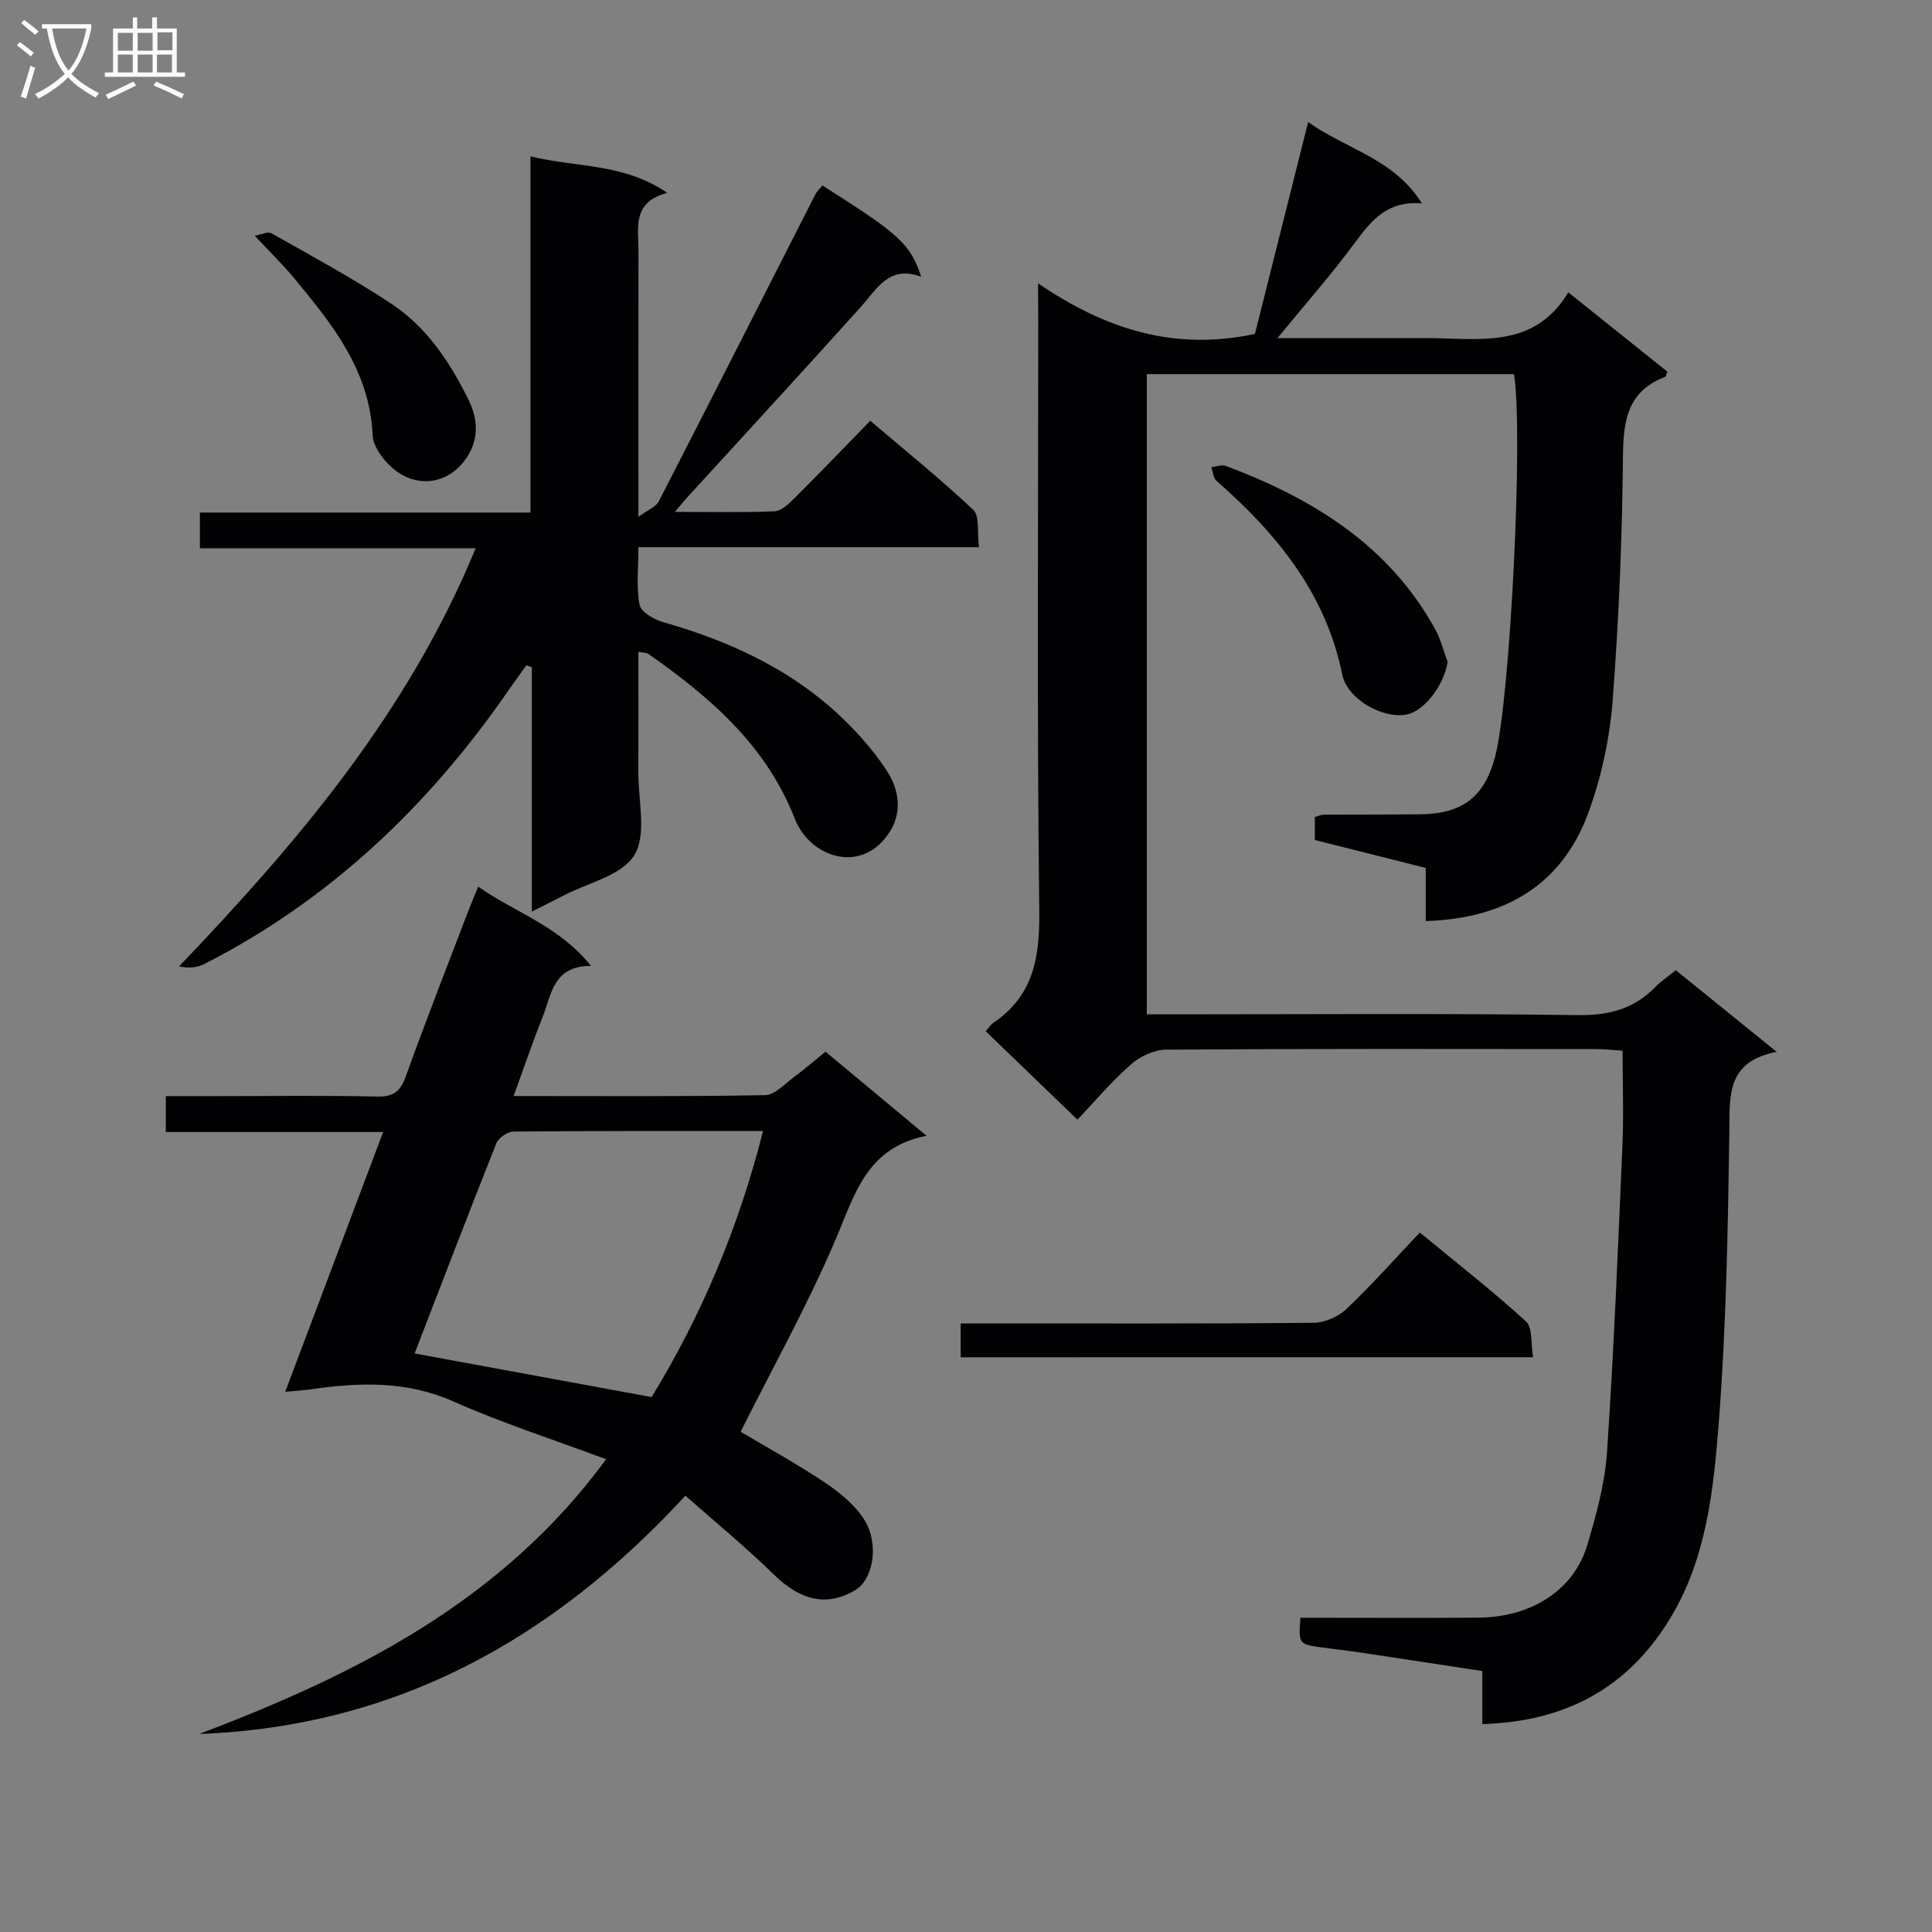
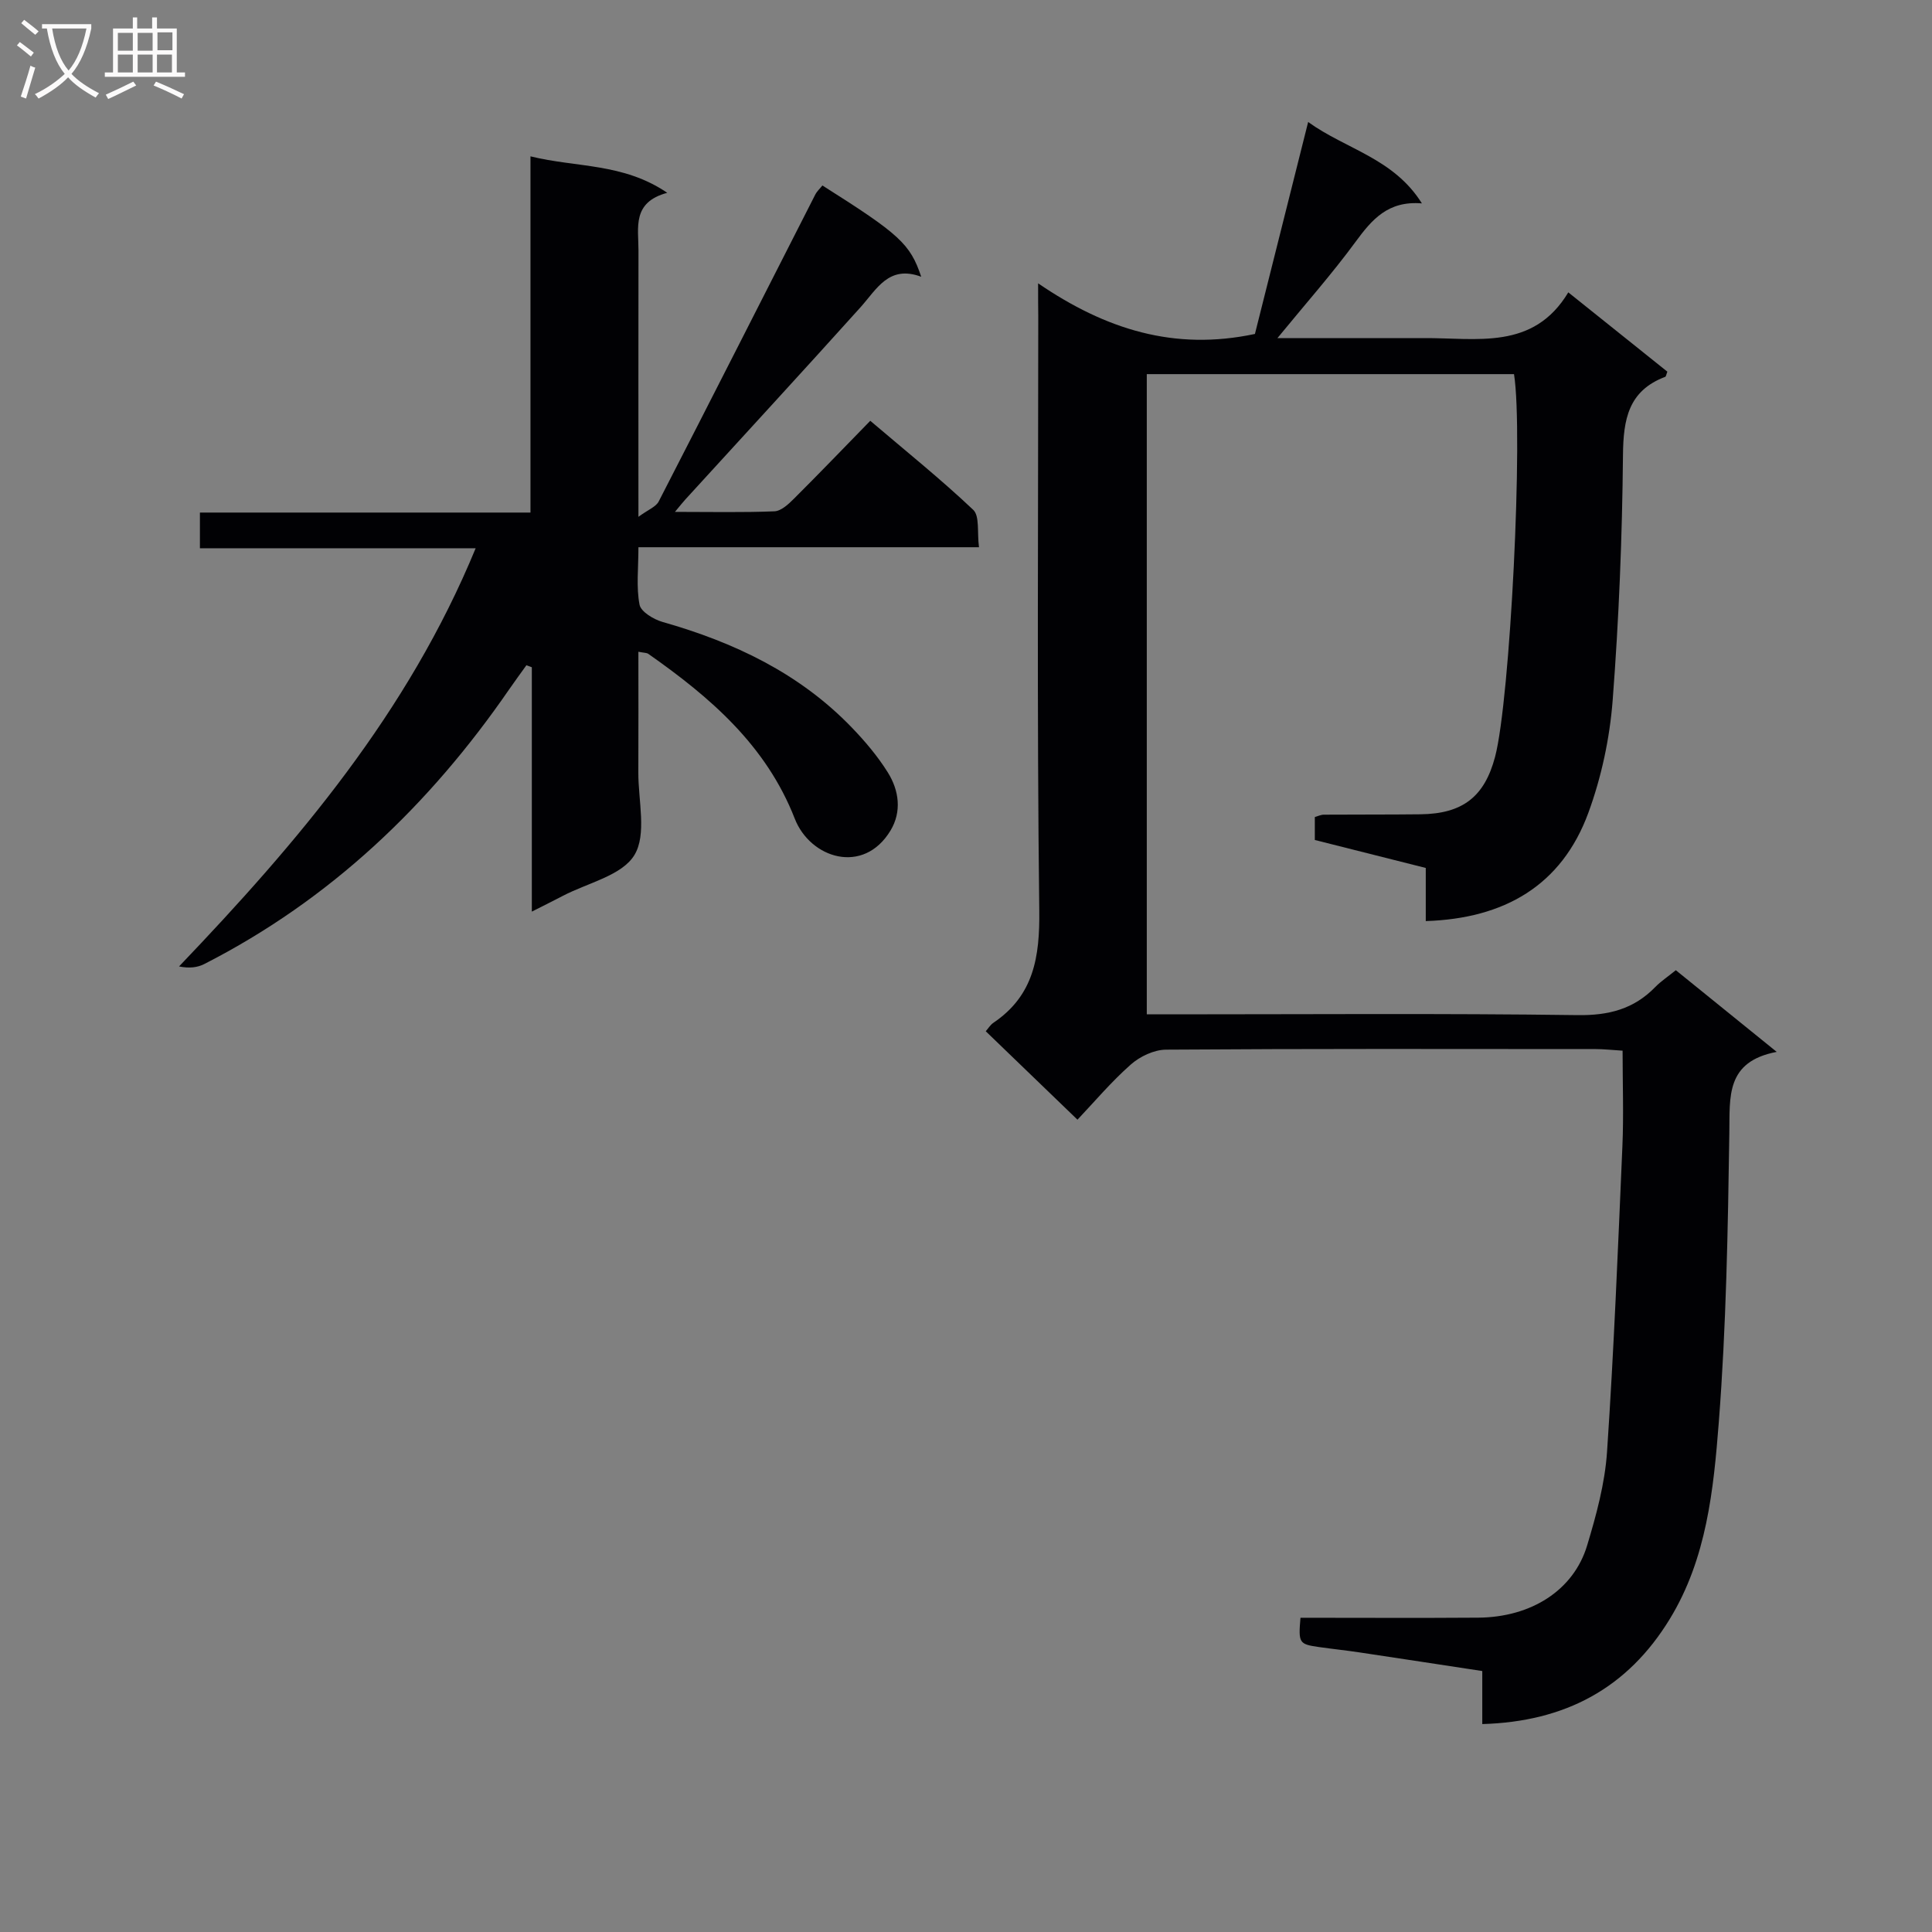
<svg xmlns="http://www.w3.org/2000/svg" enable-background="new 0 0 400 400" viewBox="0 0 400 400">
  <rect x="0" y="0" width="400" height="400" fill="#808080" stroke="none" />
  <g fill="#010104">
    <path d="m214.93 58.66c13.99 9.55 28.21 14.03 44.89 10.48 3.47-13.83 7.13-28.39 11.02-43.88 7.86 5.67 17.67 7.47 23.55 16.85-7.04-.59-10.37 3.38-13.73 7.95-4.89 6.66-10.39 12.87-16.18 19.94h18.27c4 0 8 .02 12 0 10.95-.08 22.69 2.61 29.95-9.47 7.37 5.9 13.96 11.18 20.51 16.42-.22.55-.27 1-.45 1.07-7.63 2.89-8.67 8.79-8.74 16.21-.16 16.95-.84 33.93-2.14 50.83-.61 7.83-2.32 15.83-5.02 23.2-5.55 15.12-17.45 21.92-33.67 22.44 0-3.51 0-7.08 0-11-7.84-1.97-15.34-3.86-22.97-5.79 0-1.64 0-3.1 0-4.75.64-.18 1.25-.49 1.86-.49 6.66-.05 13.33 0 19.99-.08 8.75-.1 13.28-3.62 15.47-11.9 3.12-11.79 5.89-66.88 3.92-79.23-25.2 0-50.44 0-76.03 0v132.55h5.23c27.99 0 55.99-.22 83.97.16 6.46.09 11.65-1.26 16.09-5.83 1.15-1.18 2.56-2.1 4.24-3.47 6.7 5.43 13.37 10.82 20.89 16.91-10.61 2.02-9.69 9.32-9.81 16.85-.3 19.95-.64 39.95-2.18 59.83-1.09 13.97-2.51 28.22-10.14 40.72-8.76 14.36-21.67 21.28-38.83 21.77 0-3.74 0-7.18 0-10.98-8.75-1.33-17.09-2.61-25.44-3.86-2.79-.42-5.6-.71-8.4-1.11-4.1-.59-4.25-.83-3.8-6.06 12.24 0 24.53.07 36.82-.02 10.96-.09 19.72-5.67 22.52-14.92 1.91-6.32 3.69-12.88 4.13-19.42 1.42-21.06 2.27-42.16 3.18-63.26.28-6.45.04-12.93.04-19.79-2.39-.15-3.98-.33-5.57-.33-29.66-.02-59.32-.09-88.97.12-2.46.02-5.38 1.4-7.27 3.07-4.08 3.6-7.62 7.81-11.05 11.43-6.67-6.43-12.76-12.3-18.99-18.31.5-.57.94-1.31 1.58-1.75 8.38-5.66 9.62-13.64 9.5-23.27-.5-40.98-.21-81.97-.21-122.96-.03-1.78-.03-3.55-.03-6.87z" />
    <path d="m98.48 113.51c-19.47 0-38.09 0-57.09 0 0-2.56 0-4.76 0-7.39h68.44c0-24.61 0-48.83 0-73.75 9.57 2.36 19.17 1.33 28.32 7.55-7.35 1.96-5.95 7.24-5.96 11.91-.03 17.82-.01 35.64-.01 55.17 2.01-1.48 3.63-2.06 4.2-3.18 10.87-21.13 21.61-42.33 32.4-63.51.36-.71 1-1.29 1.49-1.91 15.98 10.1 18.18 12.09 20.46 18.9-6.72-2.5-9.19 2.55-12.6 6.35-12.01 13.35-24.18 26.55-36.28 39.81-.52.57-.98 1.17-2.11 2.52 7.45 0 14.04.15 20.61-.12 1.37-.06 2.88-1.46 3.99-2.57 5.19-5.17 10.26-10.45 15.84-16.17 7.4 6.3 14.61 12.09 21.31 18.43 1.37 1.29.79 4.64 1.2 7.75-23.73 0-46.79 0-70.51 0 0 4.4-.47 8.25.23 11.89.28 1.47 2.92 3.05 4.77 3.58 14.79 4.2 28.33 10.61 39.15 21.83 2.76 2.86 5.38 5.96 7.48 9.32 2.33 3.72 2.92 8.11.57 12.02-5.6 9.3-16.62 5.78-19.83-2.44-5.93-15.21-17.53-25.15-30.33-34.13-.35-.24-.9-.2-2.05-.43 0 8.48.03 16.73-.01 24.98-.03 5.82 1.79 12.84-.82 17.12-2.59 4.25-9.68 5.75-14.81 8.44-1.89.99-3.8 1.93-6.42 3.26 0-17.29 0-33.94 0-50.59-.37-.14-.74-.28-1.12-.42-1.19 1.66-2.4 3.3-3.56 4.98-16.52 23.98-37.02 43.55-63.13 56.88-1.43.73-3.12.93-5.23.5 24.67-25.82 47.38-52.53 61.41-86.58z" />
-     <path d="m141.91 309.67c-27.74 30.05-60.26 47.81-100.65 49.33 32.31-12.27 62.6-27.38 84.23-56.88-10.91-4.07-21.51-7.48-31.63-11.97-9.62-4.27-19.27-3.96-29.19-2.55-1.6.23-3.23.33-5.62.56 6.84-18.14 13.43-35.61 20.28-53.79-15.32 0-30.01 0-45 0 0-2.63 0-4.7 0-7.43h10.78c11 0 22-.16 32.99.09 3.48.08 4.83-1.14 5.96-4.3 4.09-11.41 8.54-22.7 12.86-34.03.58-1.52 1.22-3.01 2.08-5.13 7.71 5.41 16.68 8.09 23.36 16.4-7.9 0-8.18 6.01-10.03 10.64-2.09 5.2-3.88 10.52-5.99 16.31 17.79 0 34.93.13 52.06-.18 2.06-.04 4.14-2.4 6.1-3.84 2.12-1.56 4.11-3.3 6.41-5.16 6.74 5.61 13.37 11.13 20.92 17.41-12.58 2.46-14.95 12.45-18.97 21.82-5.74 13.38-12.86 26.16-19.52 39.46 5.16 3.07 11.37 6.47 17.24 10.38 3.12 2.08 6.3 4.62 8.28 7.7 3.25 5.05 1.99 12.49-1.84 14.74-5.96 3.51-11.37 2.04-16.86-3.31-5.75-5.63-12-10.75-18.25-16.27zm-56.07-29.45c16.54 3.04 32.46 5.97 49.07 9.03 10.16-16.6 17.99-34.94 23.07-55.08-17.71 0-34.67-.05-51.63.11-1.23.01-3.13 1.28-3.58 2.41-5.76 14.48-11.32 29.02-16.93 43.53z" />
-     <path d="m198.89 281.01c0-2.3 0-4.38 0-7.01h5.55c22.5 0 45 .08 67.5-.13 2.32-.02 5.14-1.26 6.84-2.87 5.19-4.92 9.94-10.29 15.18-15.82 7.83 6.46 15.15 12.17 21.98 18.41 1.4 1.28.97 4.56 1.48 7.41-39.86.01-79.06.01-118.53.01z" />
-     <path d="m299.72 137.04c-.76 4.83-4.85 10.3-8.66 10.93-4.95.82-12.14-3.26-13.17-8.34-3.43-16.86-13.59-29.17-26.04-40.09-.67-.59-.72-1.87-1.06-2.83 1.02-.1 2.17-.56 3.03-.24 17.97 6.76 33.74 16.39 43.34 33.84 1.14 2.08 1.72 4.48 2.56 6.73z" />
-     <path d="m52.74 48.81c1.32-.22 2.71-.94 3.47-.51 8.35 4.73 16.82 9.29 24.8 14.58 7.35 4.86 12.13 12.06 16.03 19.97 2.27 4.62 1.87 8.91-.87 12.54-3.19 4.22-8.36 5.47-12.9 2.94-2.79-1.56-5.99-5.31-6.12-8.2-.61-13.53-8.42-23.08-16.38-32.69-2.34-2.79-4.96-5.34-8.03-8.63z" />
  </g>
  <path d="m6.4 11.7c-1-.8-1.9-1.6-2.9-2.3l.6-.7c.9.7 1.9 1.4 2.9 2.2zm-2.1 8.3c.7-2.1 1.4-4.2 2-6.4.2.1.6.3 1 .4-.7 2.3-1.3 4.4-1.9 6.4zm3-12.8c-1.1-.9-2.1-1.7-2.9-2.4l.6-.7c1 .8 2 1.5 3 2.4zm1.4-1.3v-.9h10.2v.9c-.9 4.2-2.3 7.3-4.1 9.4 1.3 1.4 3.2 2.7 5.7 4-.2.2-.4.5-.7.9-2.5-1.4-4.4-2.7-5.7-4.2-1.4 1.5-3.5 3-6.1 4.4 0 0 0 0-.1-.1-.3-.4-.5-.7-.7-.8 2.7-1.3 4.7-2.8 6.2-4.2-1.8-2.2-3-5.3-3.7-9.4zm9.2 0h-7.1c.6 3.8 1.7 6.7 3.4 8.7 1.7-2 2.9-4.8 3.7-8.7z" fill="#fbfafa" />
  <path d="m31.6 3.6h.9v2.3h4.1v9.1h1.7v.9h-16.6v-.9h1.7v-9.1h4.1v-2.3h.9v2.3h3.1v-2.3zm-4 13.3.6.8c-1.9.9-3.8 1.9-5.8 2.8-.2-.3-.3-.6-.5-.9 2-.9 3.9-1.8 5.7-2.7zm-3.2-10.1v3.7h3.1v-3.7zm0 4.5v3.7h3.1v-3.7zm4.1-4.5v3.7h3.1v-3.7zm0 4.5v3.7h3.1v-3.7zm9.1 9.1c-2.1-1.1-4.1-2-5.8-2.7l.5-.8c2.2.9 4.1 1.8 5.8 2.6zm-1.9-13.7h-3.1v3.7h3.1v-3.6zm-3.2 4.6v3.7h3.1v-3.7z" fill="#fbfafa" />
</svg>